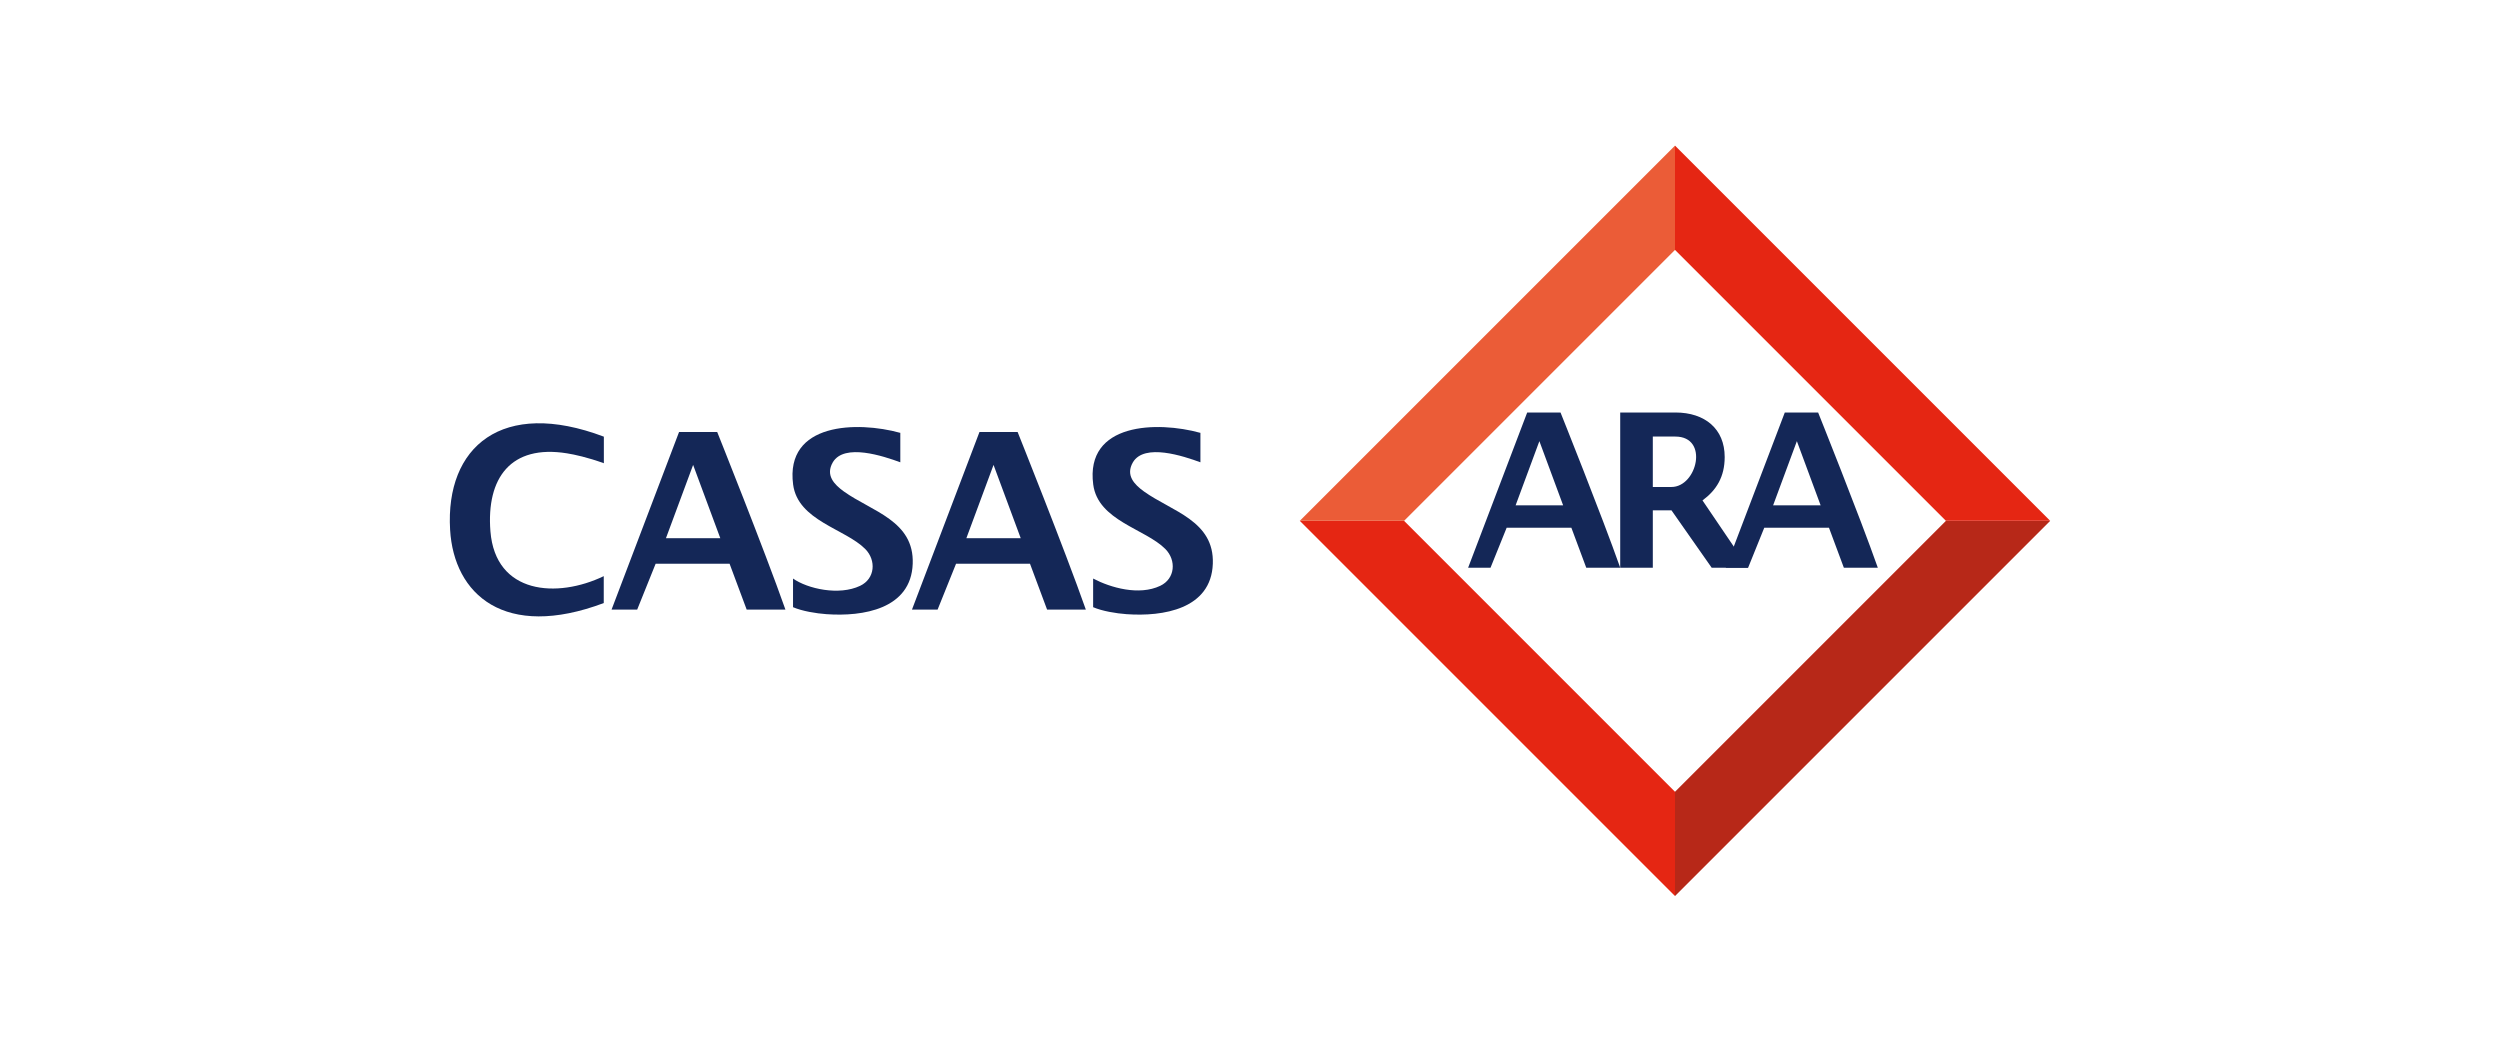
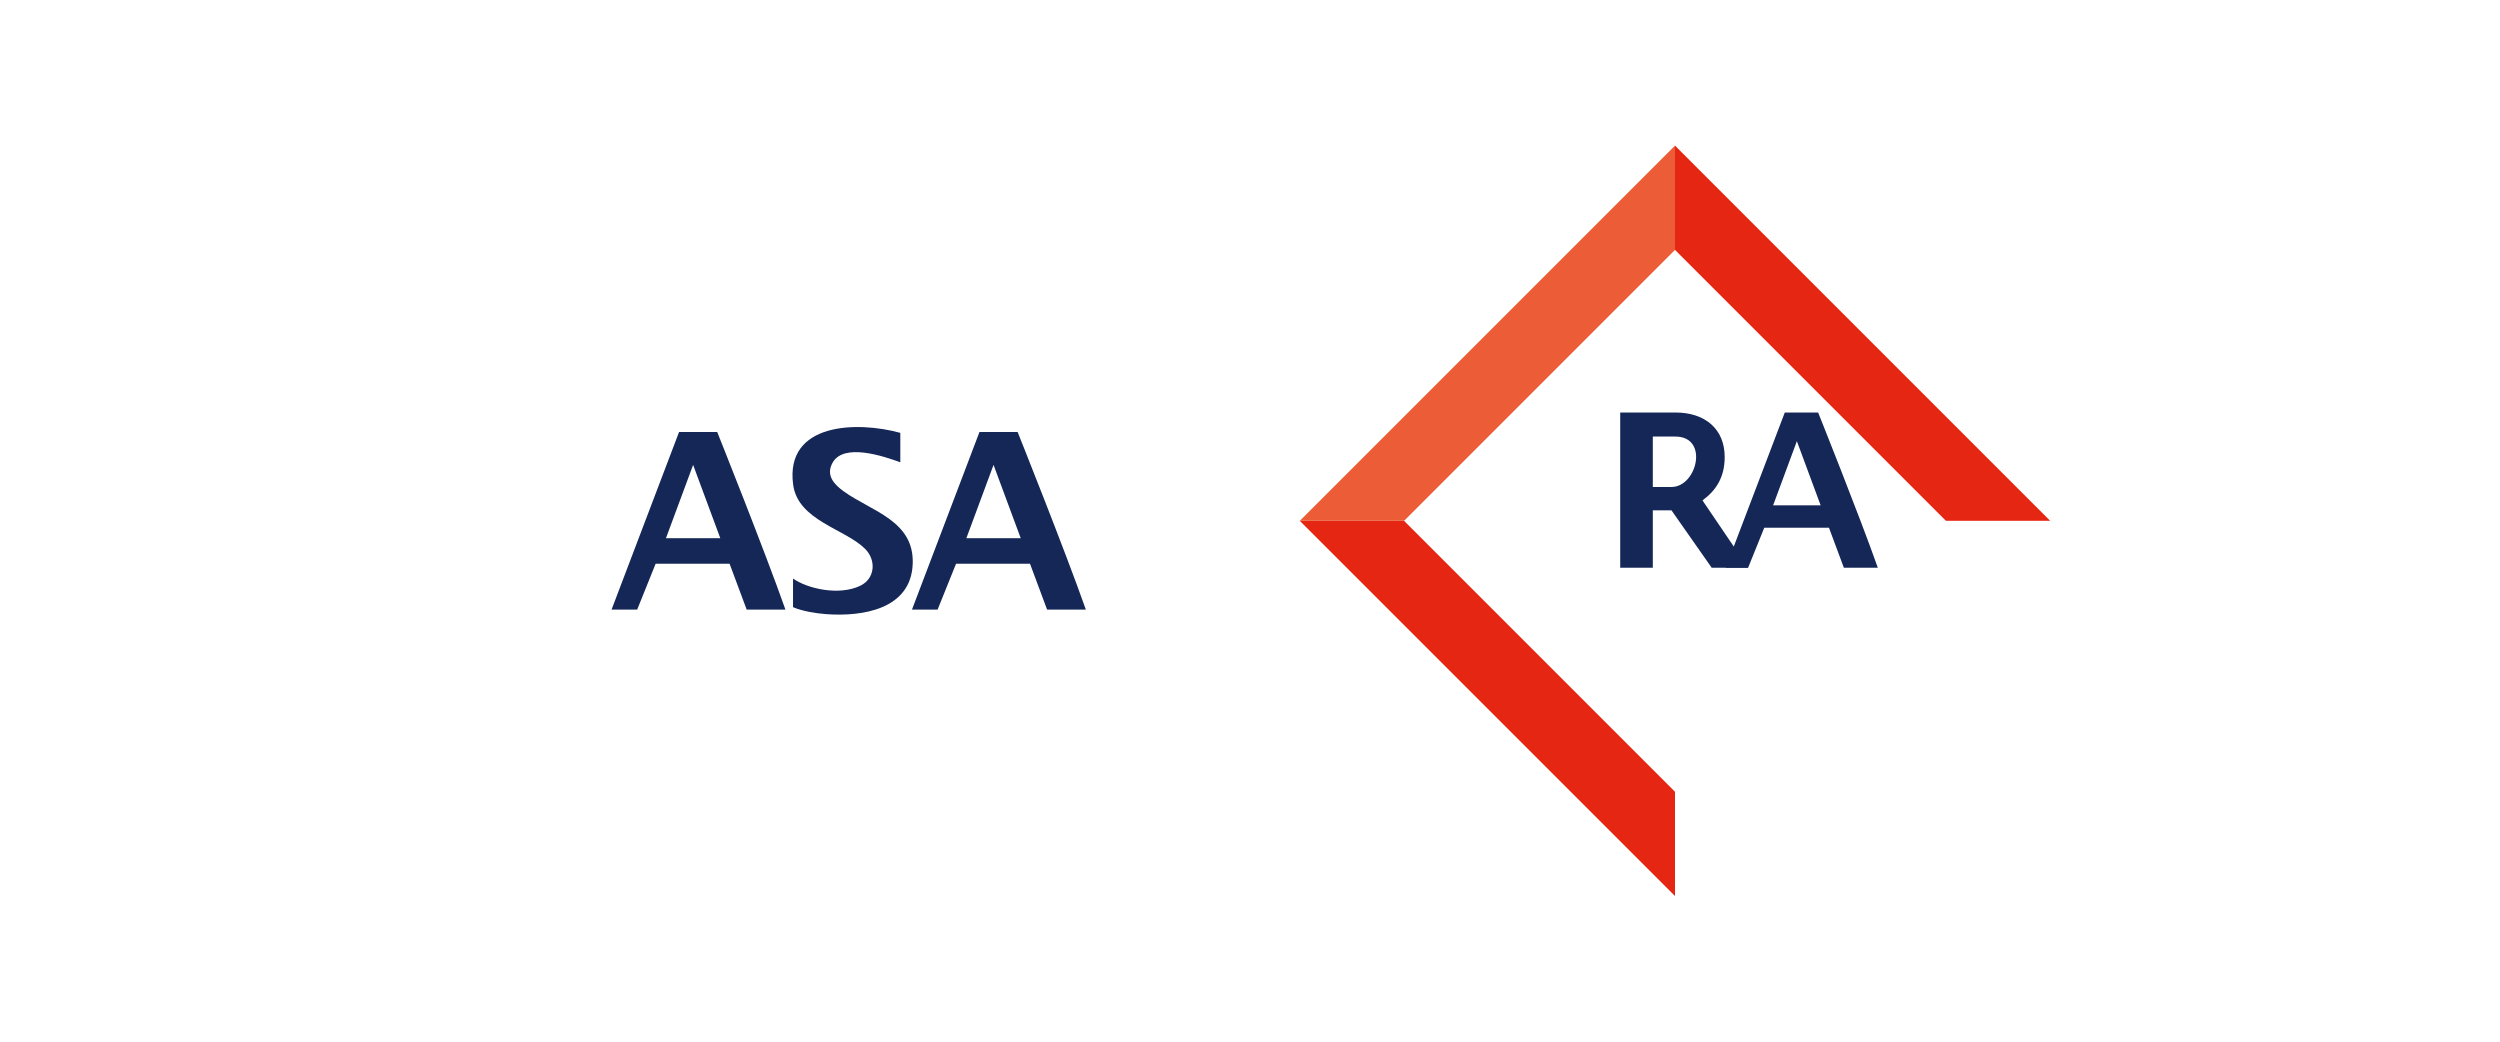
<svg xmlns="http://www.w3.org/2000/svg" id="Capa_2" data-name="Capa 2" viewBox="0 0 240 100">
  <defs>
    <style>      .cls-1 {        fill: #fff;        opacity: 0;      }      .cls-2 {        fill: #eb5c37;      }      .cls-3 {        fill: #142757;      }      .cls-4 {        fill: #b72818;      }      .cls-5 {        fill: #e52613;      }    </style>
  </defs>
  <g id="Vivienda">
    <g>
      <g>
        <path class="cls-3" d="M75.4,58.52h-3.72l-1.64-4.4h-7.1l-1.77,4.4h-2.46l6.48-17.05h3.66s4.53,11.31,6.55,17.05ZM63.93,51.67h5.22l-2.61-7.04-2.61,7.04Z" />
        <path class="cls-3" d="M104.24,58.52h-3.72l-1.64-4.4h-7.1l-1.77,4.4h-2.46l6.48-17.05h3.66s4.53,11.31,6.55,17.05ZM92.77,51.67h5.22l-2.61-7.04-2.61,7.04Z" />
-         <path class="cls-3" d="M57.97,57.89c-9.52,3.58-14.4-.83-14.76-7.03-.47-7.99,5.01-12.63,14.76-8.94v2.55c-1.58-.57-2.8-.83-3.54-.95-5.4-.87-7.75,2.37-7.35,7.48.48,6.07,6.42,6.46,10.88,4.31v2.57Z" />
        <path class="cls-3" d="M86.43,41.55v2.83c-1.61-.59-5.38-1.86-6.48,0-.72,1.24.12,2.12,1.06,2.8,2.68,1.92,6.77,2.81,6.61,6.95-.16,4.35-4.79,5.08-8.28,4.83-1-.07-2.32-.29-3.21-.67v-2.75c1.41.99,4.42,1.66,6.44.7,1.44-.68,1.57-2.45.49-3.54-1.93-1.94-6.46-2.71-6.92-6.18-.79-5.98,6.18-6.1,10.27-4.97Z" />
-         <path class="cls-3" d="M115.24,41.55v2.83c-1.61-.59-5.38-1.86-6.48,0-.72,1.24.12,2.12,1.06,2.8,2.68,1.92,6.77,2.81,6.61,6.95-.16,4.35-4.79,5.08-8.28,4.83-1-.07-2.32-.29-3.21-.67v-2.75c1.69.89,4.42,1.66,6.44.7,1.44-.68,1.57-2.45.49-3.54-1.93-1.94-6.46-2.71-6.92-6.18-.79-5.98,6.18-6.1,10.27-4.97Z" />
        <path class="cls-3" d="M164.32,54.5l-3.86-5.51h-1.79v5.51h-3.13v-14.9h5.3c2.83,0,4.73,1.57,4.73,4.27,0,1.91-.79,3.18-2.13,4.17.13.18,4.38,6.46,4.38,6.46M158.67,46.75h1.79c2.46,0,3.63-4.84.37-4.84h-2.16v4.84Z" />
-         <path class="cls-3" d="M155.53,54.5h-3.25l-1.43-3.84h-6.21l-1.55,3.84h-2.15l5.67-14.9h3.2s3.96,9.88,5.73,14.9ZM145.5,48.51h4.56l-2.28-6.16-2.28,6.16Z" />
        <path class="cls-3" d="M180.26,54.5h-3.25l-1.43-3.84h-6.21l-1.55,3.84h-2.15l5.67-14.9h3.2s3.96,9.88,5.73,14.9ZM170.22,48.51h4.56l-2.28-6.16-2.28,6.16Z" />
        <path class="cls-5" d="M124.78,50l36.02,36.02v-10.01l-26.01-26.01h-10.01Z" />
-         <path class="cls-4" d="M160.8,86.02l36.02-36.02h-10.01l-26.01,26.01v10.01Z" />
        <path class="cls-5" d="M160.8,23.99l26.01,26.01h10.01l-36.02-36.02v10.01Z" />
        <path class="cls-2" d="M134.79,50l26.01-26.01v-10.01l-36.02,36.02h10.01Z" />
      </g>
      <rect class="cls-1" width="240" height="100" />
    </g>
  </g>
</svg>